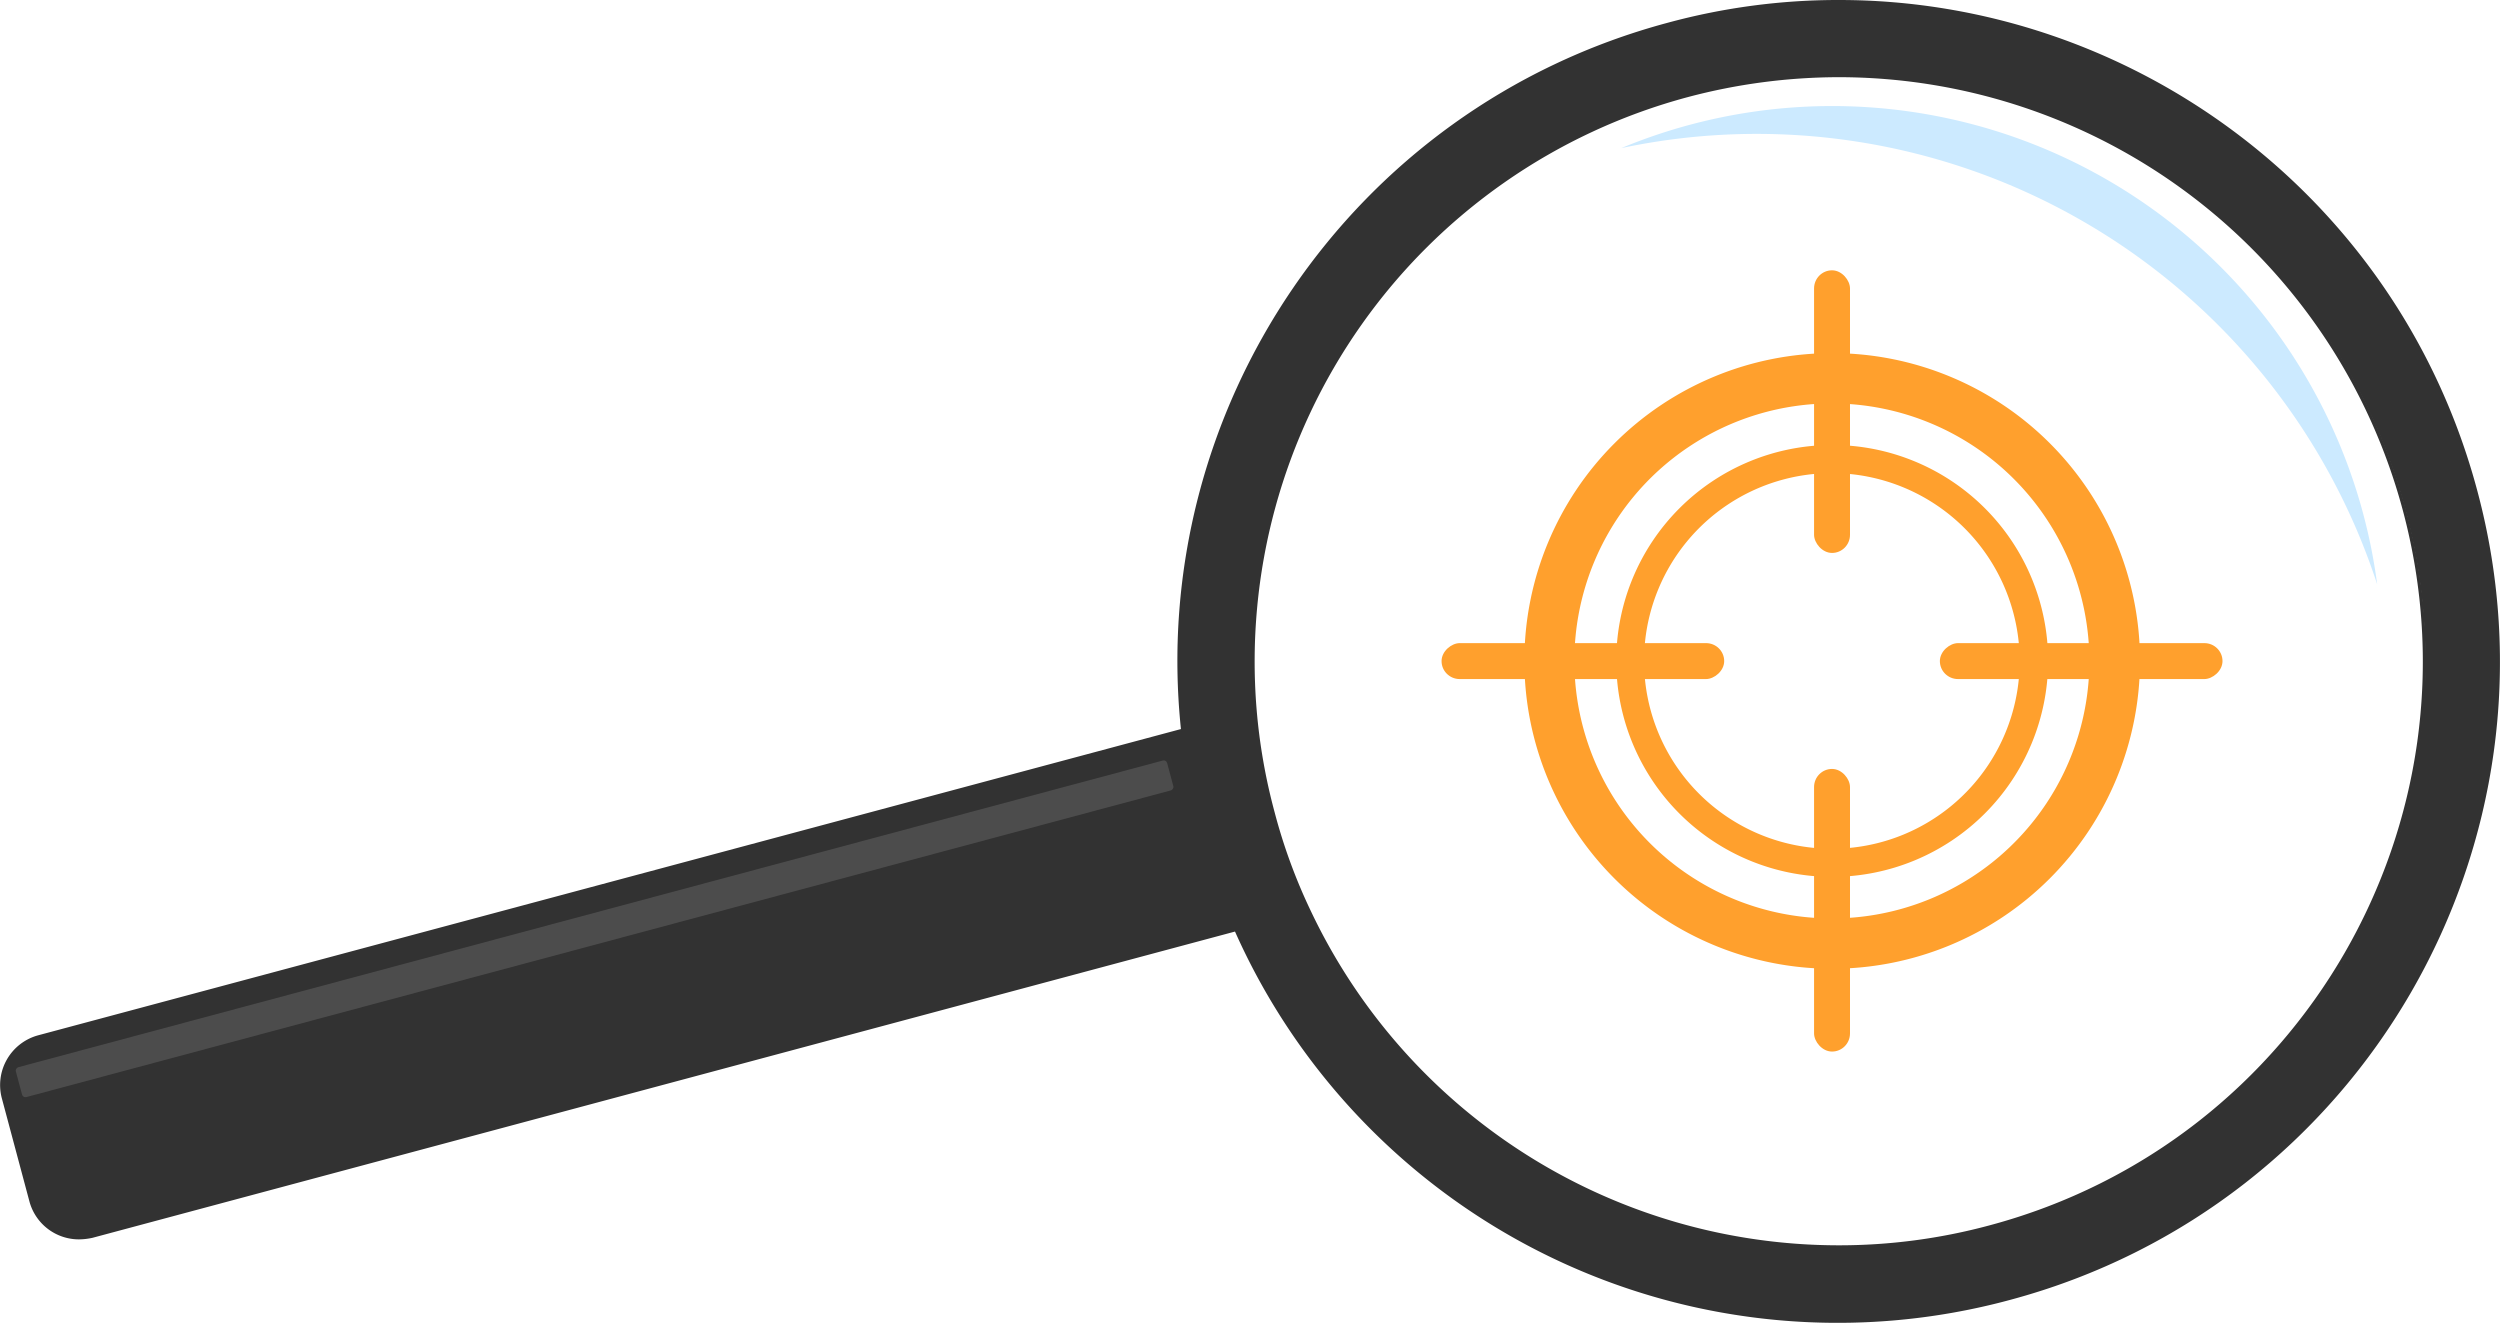
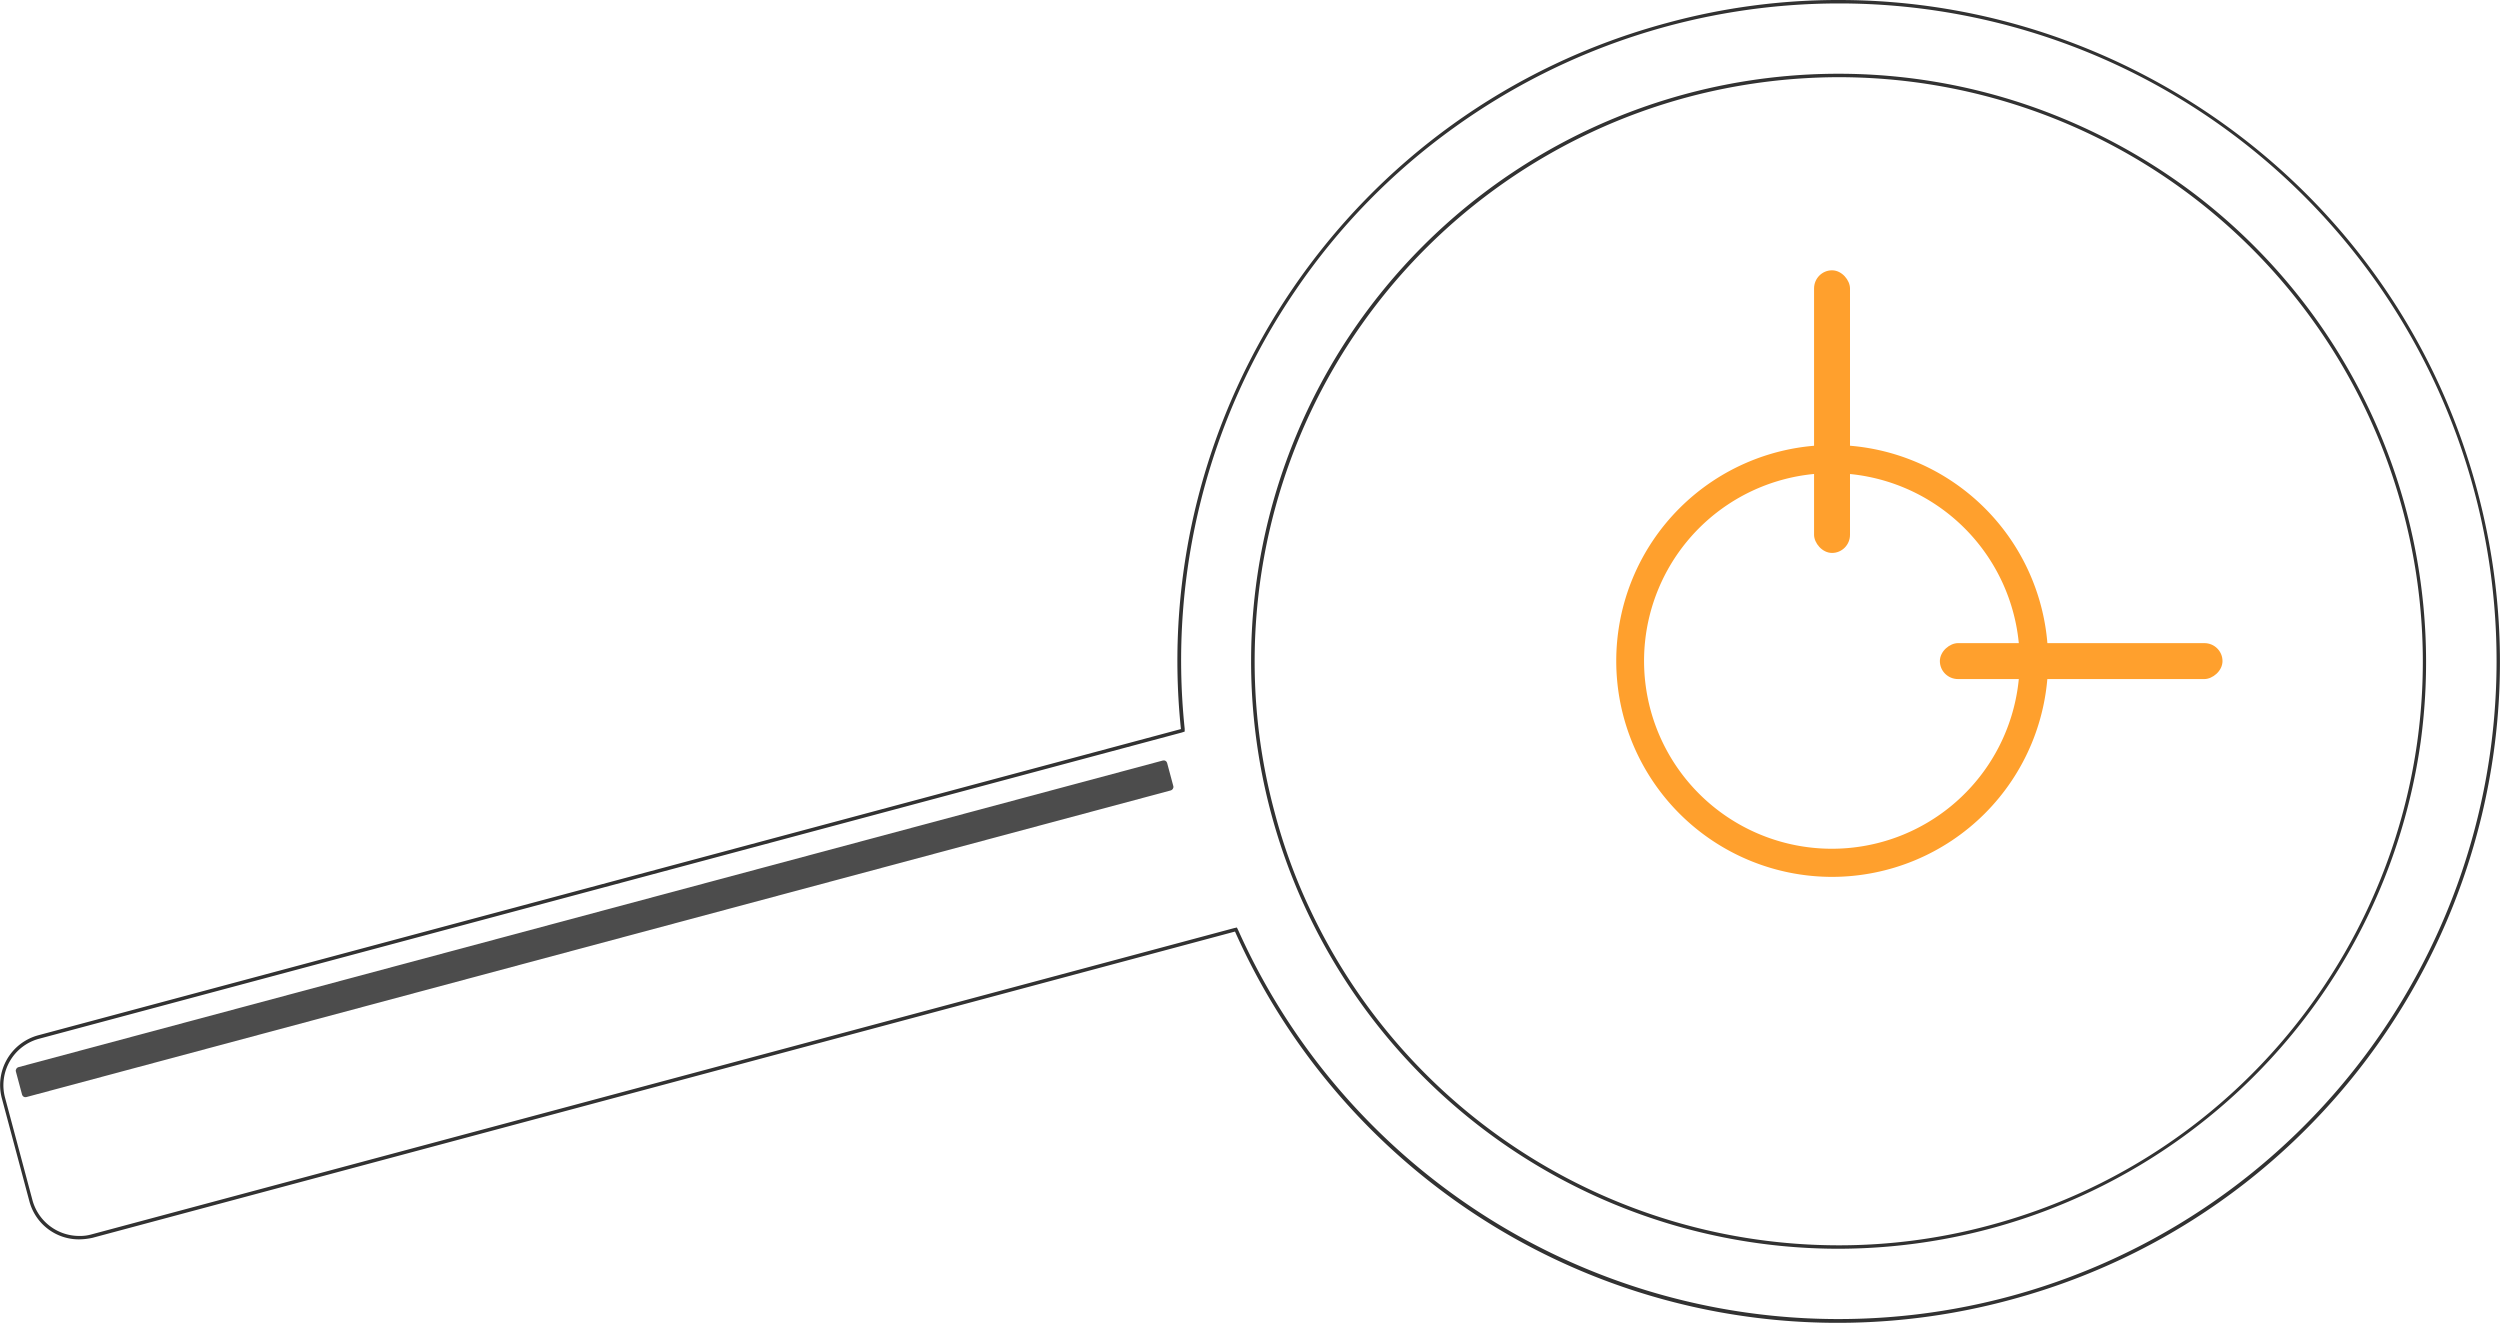
<svg xmlns="http://www.w3.org/2000/svg" viewBox="0 0 800 423.3">
  <title>Magnifying Glass + Orange Focus</title>
  <g id="Layer_2" data-name="Layer 2">
    <g id="Magnifying_Glass_Orange_Focus" data-name="Magnifying Glass + Orange Focus">
-       <path d="M586.3,310a98.5,98.5,0,1,1,98.5-98.5A98.6,98.6,0,0,1,586.3,310Zm0-180.9a82.4,82.4,0,1,0,82.3,82.4A82.5,82.5,0,0,0,586.3,129.1Z" fill="#ffa02d" />
      <path d="M586.3,280.6a69.1,69.1,0,1,1,69.1-69.1A69.2,69.2,0,0,1,586.3,280.6Zm0-129.2a60.1,60.1,0,1,0,60,60.1A60.2,60.2,0,0,0,586.3,151.4Z" fill="#ffa02d" />
      <rect x="580.5" y="86.5" width="11.5" height="90.44" rx="5.8" ry="5.8" fill="#ffa02d" />
-       <rect x="500.7" y="166.3" width="11.5" height="90.44" rx="5.8" ry="5.8" transform="translate(295 718) rotate(-90)" fill="#ffa02d" />
-       <rect x="580.5" y="246.1" width="11.5" height="90.44" rx="5.8" ry="5.8" transform="translate(1172.5 582.6) rotate(-180)" fill="#ffa02d" />
      <rect x="660.3" y="166.3" width="11.5" height="90.44" rx="5.8" ry="5.8" transform="translate(877.5 -454.5) rotate(90)" fill="#ffa02d" />
-       <path d="M588.2,422.7A211.1,211.1,0,0,1,395.7,297.9l-.2-.5L29.4,395.5a14,14,0,0,1-4.1.6A16.1,16.1,0,0,1,9.9,384.3L1.1,351.4a16.1,16.1,0,0,1,11.3-19.6l366.1-98.1v-.4A211.5,211.5,0,0,1,588.5.5c95.3,0,179,64.4,203.7,156.5C822.3,269.4,755.4,385.4,643,415.5a212.6,212.6,0,0,1-54.8,7.2Zm.3-398.5a190.2,190.2,0,0,0-48.6,6.4A187.7,187.7,0,0,0,407.3,260.1,194,194,0,0,0,419,291.8,187.8,187.8,0,0,0,588.2,399.1a191.5,191.5,0,0,0,48.7-6.4A187.4,187.4,0,0,0,588.5,24.2Z" fill="#323232" />
      <path d="M588.5,1.1A210.4,210.4,0,0,1,770.6,316.9a210.5,210.5,0,0,1-374.4-19.3l-.4-.8-.9.2L29.3,395a13.3,13.3,0,0,1-4,.5,15.5,15.5,0,0,1-14.9-11.4L1.6,351.2a15.4,15.4,0,0,1,10.9-18.8l365.7-98,.9-.3v-.9A210,210,0,0,1,414.5,93a207.8,207.8,0,0,1,51-52.3,211,211,0,0,1,123-39.6m-.3,398.5A188.4,188.4,0,0,0,774.6,237.5a188.7,188.7,0,0,0-30.9-131.7,187.7,187.7,0,0,0-41.8-44,190.2,190.2,0,0,0-53.2-28.2,187.2,187.2,0,0,0-60.2-10h0a188,188,0,1,0-.3,376M588.5,0a208.3,208.3,0,0,0-54.9,7.3c-101.8,27.3-166.3,124.4-155.7,226l-365.7,98A16.5,16.5,0,0,0,.6,351.5l8.8,32.9a16.4,16.4,0,0,0,15.9,12.2,21,21,0,0,0,4.3-.5l365.6-98A211.1,211.1,0,0,0,643.1,416C756,385.8,823,269.7,792.7,156.9,767.4,62.4,681.9,0,588.5,0Zm-.3,398.5A187,187,0,0,1,419.5,291.6,177.9,177.9,0,0,1,407.9,260a184.9,184.9,0,0,1-5.8-33.2A187,187,0,0,1,540,31.1a189.1,189.1,0,0,1,48.5-6.4A187,187,0,0,1,768.9,163.3c26.7,99.7-32.5,202.1-132.2,228.8a184.8,184.8,0,0,1-48.5,6.4Z" fill="#323232" />
-       <path d="M760.7,187A208.8,208.8,0,0,0,518.8,47.4,175.9,175.9,0,0,1,760.7,187Z" fill="#cceaff" />
      <rect x="185.3" y="106.6" width="9.9" height="381.4" rx="1.1" ry="1.1" transform="translate(428.2 36.5) rotate(75)" fill="#4c4c4c" />
    </g>
  </g>
</svg>